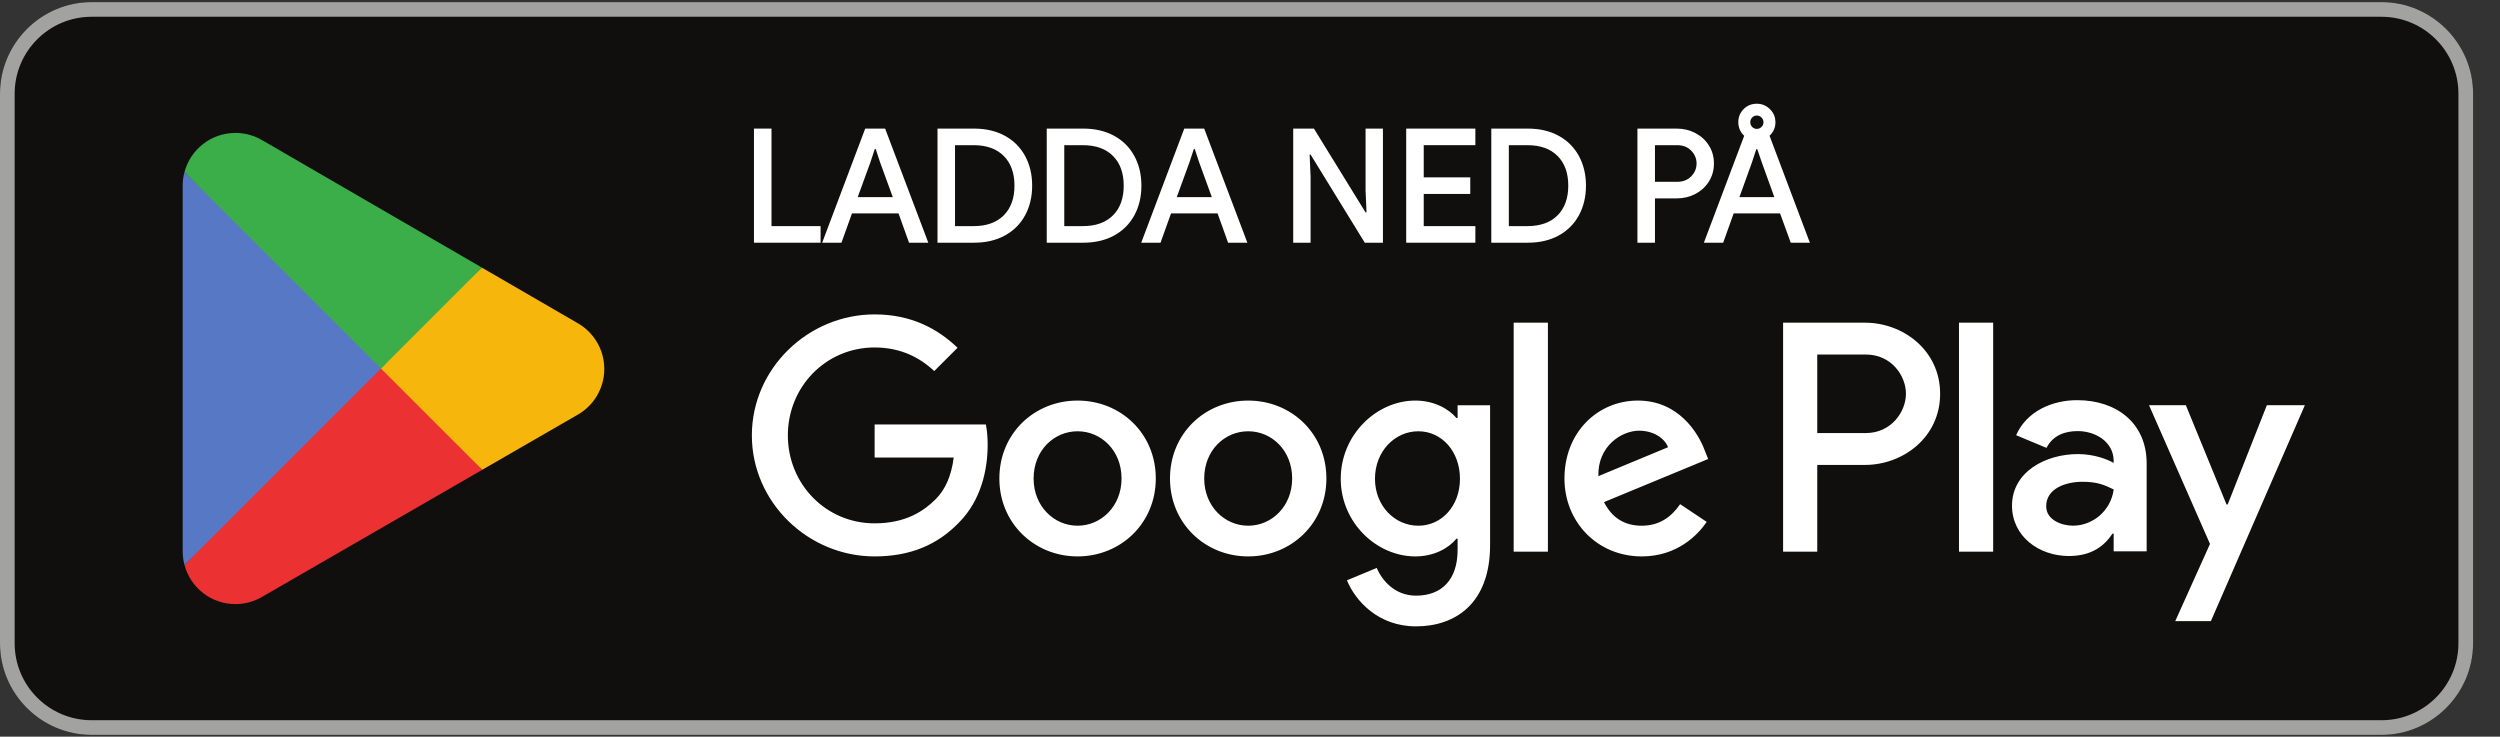
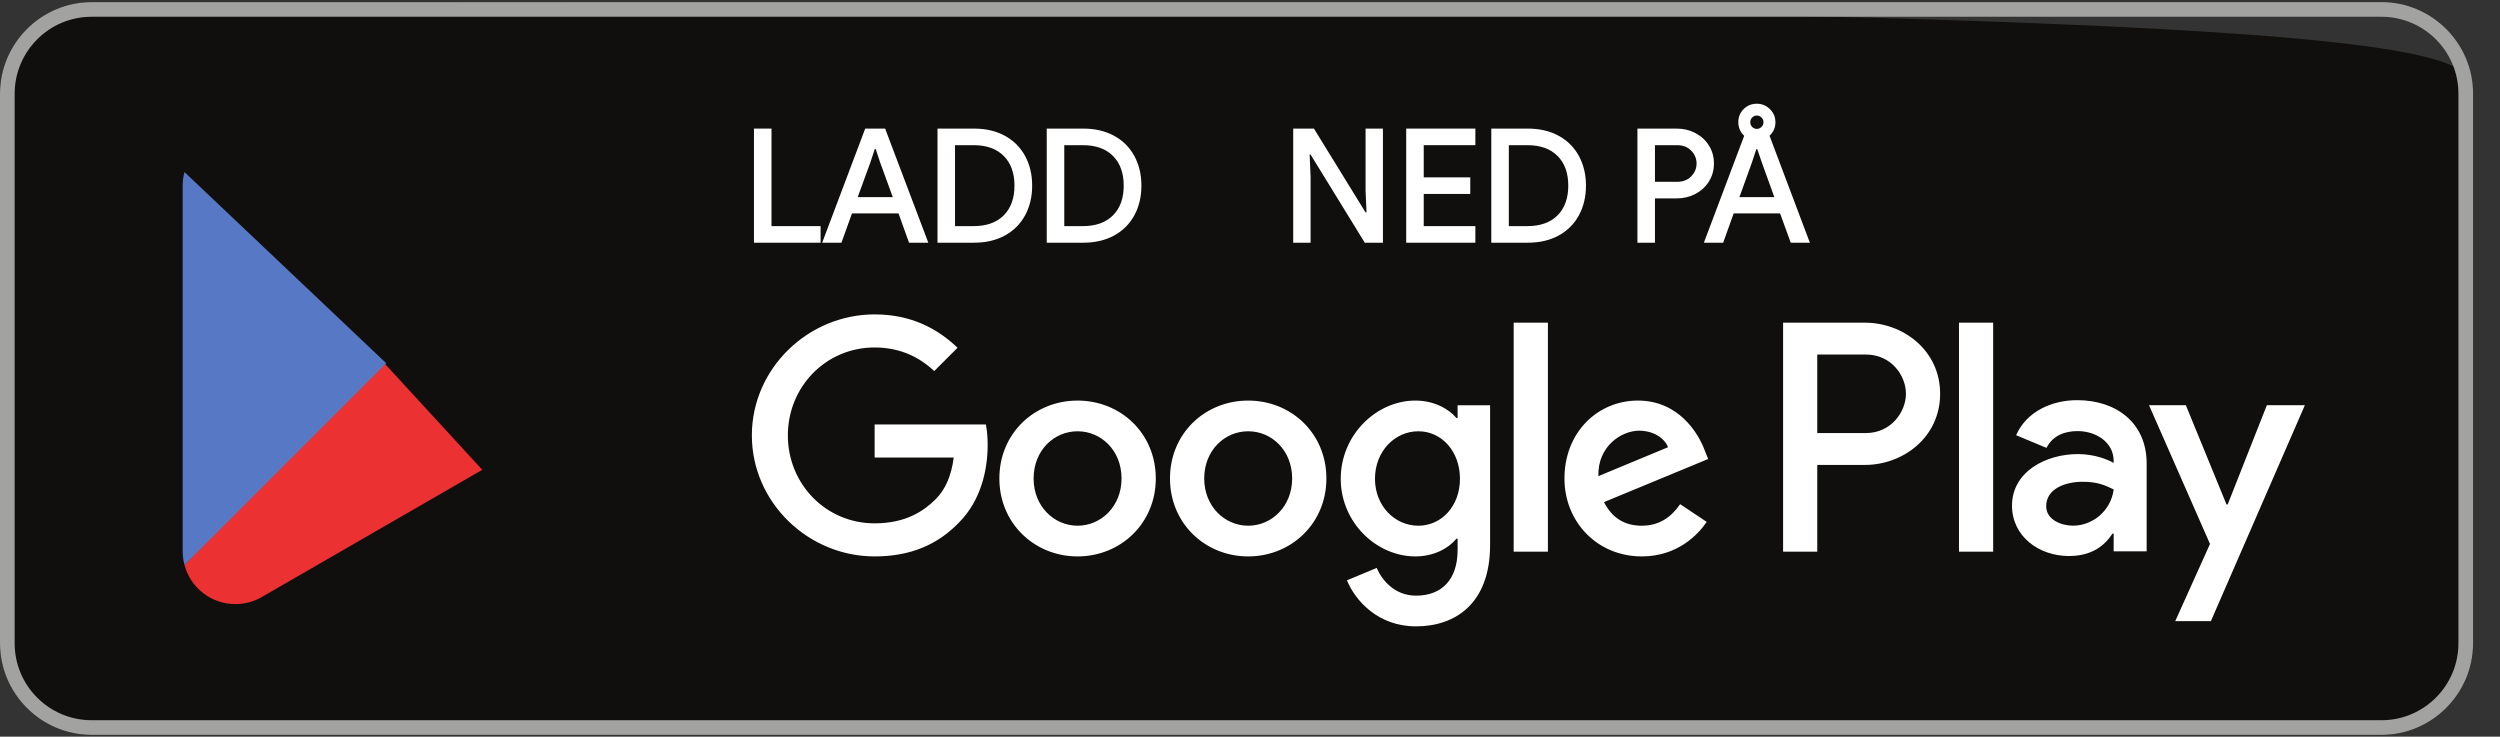
<svg xmlns="http://www.w3.org/2000/svg" xmlns:ns1="http://www.serif.com/" width="100%" height="100%" viewBox="0 0 862 254" version="1.1" xml:space="preserve" style="fill-rule:evenodd;clip-rule:evenodd;stroke-linejoin:round;stroke-miterlimit:2;">
  <rect x="0" y="0" width="862" height="254" fill="#333333" stroke="none" />
  <g id="g10" transform="matrix(0.132,0,0,-0.132,-1.8e-06,286.776)">
    <g id="ink_ext_XXXXXX">
      <g id="g101" ns1:id="g10">
        <g id="g12">
          <g id="g14">
            <clipPath id="_clip1">
              <rect x="0" y="252.961" width="6460" height="1914.07" />
            </clipPath>
            <g clip-path="url(#_clip1)">
-               <path id="path20" d="M6220.74,252.969L239.258,252.969C107.668,252.969 0,360.629 0,492.23L0,1927.78C0,2059.38 107.668,2167.04 239.258,2167.04L6220.74,2167.04C6352.33,2167.04 6460,2059.38 6460,1927.78L6460,492.23C6460,360.629 6352.33,252.969 6220.74,252.969" style="fill:rgb(16,15,13);fill-rule:nonzero;" />
+               <path id="path20" d="M6220.74,252.969L239.258,252.969C107.668,252.969 0,360.629 0,492.23L0,1927.78C0,2059.38 107.668,2167.04 239.258,2167.04C6352.33,2167.04 6460,2059.38 6460,1927.78L6460,492.23C6460,360.629 6352.33,252.969 6220.74,252.969" style="fill:rgb(16,15,13);fill-rule:nonzero;" />
              <path id="path22" d="M6220.74,2167.03L239.258,2167.03C107.668,2167.03 0,2059.36 0,1927.77L0,492.219C0,360.621 107.668,252.961 239.258,252.961L6220.74,252.961C6352.33,252.961 6460,360.621 6460,492.219L6460,1927.77C6460,2059.36 6352.33,2167.03 6220.74,2167.03M6220.74,2128.75C6331.57,2128.75 6421.72,2038.6 6421.72,1927.77L6421.72,492.219C6421.72,381.391 6331.57,291.238 6220.74,291.238L239.258,291.238C128.434,291.238 38.281,381.391 38.281,492.219L38.281,1927.77C38.281,2038.6 128.434,2128.75 239.258,2128.75L6220.74,2128.75" style="fill:rgb(162,162,161);fill-rule:nonzero;" />
              <path id="path24" d="M5117.09,731.469L5206.38,731.469L5206.38,1329.67L5117.09,1329.67L5117.09,731.469ZM5921.33,1114.19L5818.98,854.84L5815.91,854.84L5709.68,1114.19L5613.5,1114.19L5772.8,751.719L5681.98,550.07L5775.1,550.07L6020.62,1114.19L5921.33,1114.19ZM5414.96,799.43C5385.68,799.43 5344.91,814.07 5344.91,850.238C5344.91,896.422 5395.68,914.082 5439.56,914.082C5478.8,914.082 5497.27,905.609 5521.15,894.082C5514.21,838.66 5466.5,799.43 5414.96,799.43M5425.73,1127.26C5361.08,1127.26 5294.09,1098.79 5266.38,1035.72L5345.67,1002.6C5362.61,1035.72 5394.15,1046.48 5427.26,1046.48C5473.44,1046.48 5520.38,1018.78 5521.15,969.54L5521.15,963.37C5504.97,972.6 5470.33,986.43 5428.03,986.43C5342.61,986.43 5255.62,939.488 5255.62,851.77C5255.62,771.719 5325.67,720.18 5404.15,720.18C5464.2,720.18 5497.27,747.078 5518.09,778.66L5521.15,778.66L5521.15,732.48L5607.33,732.48L5607.33,961.83C5607.33,1068.02 5528.09,1127.26 5425.73,1127.26M4873.9,1041.36L4746.9,1041.36L4746.9,1246.46L4873.9,1246.46C4940.66,1246.46 4978.55,1191.14 4978.55,1143.91C4978.55,1097.54 4940.66,1041.36 4873.9,1041.36M4871.61,1329.67L4657.66,1329.67L4657.66,731.469L4746.9,731.469L4746.9,958.102L4871.61,958.102C4970.56,958.102 5067.85,1029.79 5067.85,1143.91C5067.85,1258.04 4970.56,1329.67 4871.61,1329.67M3704.93,799.328C3643.25,799.328 3591.62,850.961 3591.62,921.879C3591.62,993.56 3643.25,1046.01 3704.93,1046.01C3765.84,1046.01 3813.6,993.56 3813.6,921.879C3813.6,850.961 3765.84,799.328 3704.93,799.328M3807.43,1080.7L3804.37,1080.7C3784.32,1104.58 3745.79,1126.21 3697.23,1126.21C3595.44,1126.21 3502.18,1036.77 3502.18,921.879C3502.18,807.801 3595.44,719.129 3697.23,719.129C3745.79,719.129 3784.32,740.711 3804.37,765.398L3807.43,765.398L3807.43,736.121C3807.43,658.219 3765.84,616.629 3698.76,616.629C3644.02,616.629 3610.09,655.922 3596.21,689.082L3518.36,656.68C3540.7,602.711 3600.09,536.43 3698.76,536.43C3803.6,536.43 3892.27,598.109 3892.27,748.422L3892.27,1113.86L3807.43,1113.86L3807.43,1080.7ZM3953.9,731.469L4043.34,731.469L4043.34,1329.72L3953.9,1329.72L3953.9,731.469ZM4175.17,928.82C4172.87,1007.49 4236.09,1047.54 4281.54,1047.54C4317.05,1047.54 4347.1,1029.83 4357.1,1004.37L4175.17,928.82ZM4452.71,996.67C4435.72,1042.18 4384.09,1126.21 4278.48,1126.21C4173.64,1126.21 4086.55,1043.71 4086.55,922.641C4086.55,808.559 4172.87,719.129 4288.48,719.129C4381.79,719.129 4435.72,776.172 4458.12,809.328L4388.73,855.602C4365.57,821.68 4333.99,799.328 4288.48,799.328C4243.02,799.328 4210.63,820.141 4189.81,860.961L4461.95,973.56L4452.71,996.67ZM2284.64,1063.71L2284.64,977.39L2491.22,977.39C2485.04,928.82 2468.87,893.359 2444.22,868.719C2414.13,838.621 2367.09,805.5 2284.64,805.5C2157.4,805.5 2057.96,908 2057.96,1035.24C2057.96,1162.43 2157.4,1264.93 2284.64,1264.93C2353.26,1264.93 2403.36,1237.99 2440.35,1203.3L2501.26,1264.16C2449.58,1313.5 2381.01,1351.3 2284.64,1351.3C2110.41,1351.3 1963.94,1209.42 1963.94,1035.24C1963.94,860.961 2110.41,719.129 2284.64,719.129C2378.67,719.129 2449.58,750 2505.09,807.801C2562.13,864.84 2579.88,944.988 2579.88,1009.78C2579.88,1029.83 2578.35,1048.3 2575.24,1063.71L2284.64,1063.71ZM2814.74,799.328C2753.11,799.328 2699.9,850.199 2699.9,922.641C2699.9,995.91 2753.11,1046.01 2814.74,1046.01C2876.42,1046.01 2929.63,995.91 2929.63,922.641C2929.63,850.199 2876.42,799.328 2814.74,799.328M2814.74,1126.21C2702.19,1126.21 2610.46,1040.6 2610.46,922.641C2610.46,805.5 2702.19,719.129 2814.74,719.129C2927.29,719.129 3019.07,805.5 3019.07,922.641C3019.07,1040.6 2927.29,1126.21 2814.74,1126.21M3260.43,799.328C3198.75,799.328 3145.54,850.199 3145.54,922.641C3145.54,995.91 3198.75,1046.01 3260.43,1046.01C3322.12,1046.01 3375.28,995.91 3375.28,922.641C3375.28,850.199 3322.12,799.328 3260.43,799.328M3260.43,1126.21C3147.89,1126.21 3056.15,1040.6 3056.15,922.641C3056.15,805.5 3147.89,719.129 3260.43,719.129C3372.98,719.129 3464.71,805.5 3464.71,922.641C3464.71,1040.6 3372.98,1126.21 3260.43,1126.21" style="fill:white;fill-rule:nonzero;" />
              <path id="path26" d="M991.355,1237.56L481.879,696.828C481.926,696.738 481.926,696.59 481.973,696.5C497.621,637.781 551.215,594.57 614.859,594.57C640.316,594.57 664.191,601.461 684.676,613.52L686.301,614.48L1259.76,945.371L991.355,1237.56" style="fill:rgb(235,49,49);fill-rule:nonzero;" />
-               <path id="path28" d="M1506.76,1329.63L1506.29,1329.97L1258.7,1473.48L979.773,1225.27L1259.7,945.43L1505.95,1087.5C1549.11,1110.85 1578.45,1156.36 1578.45,1208.81C1578.45,1260.97 1549.54,1306.23 1506.76,1329.63" style="fill:rgb(246,182,11);fill-rule:nonzero;" />
              <path id="path30" d="M481.867,1723.11C478.805,1711.82 477.18,1699.95 477.18,1687.7L477.18,732.191C477.18,719.941 478.805,708.078 481.918,696.828L1008.86,1223.73L481.867,1723.11" style="fill:rgb(87,120,197);fill-rule:nonzero;" />
-               <path id="path32" d="M995.117,1209.95L1258.78,1473.57L685.996,1805.66C665.18,1818.15 640.871,1825.33 614.887,1825.33C551.242,1825.33 497.555,1782.02 481.906,1723.26C481.906,1723.21 481.859,1723.16 481.859,1723.11L995.117,1209.95" style="fill:rgb(59,173,73);fill-rule:nonzero;" />
            </g>
          </g>
        </g>
        <g id="g34">
          <g id="g36">
            <g id="path42" transform="matrix(1,0,0,1,-30,0)">
              <path d="M1999.46,1836.64L2045.25,1836.64L2045.25,1581.87L2173.48,1581.87L2173.48,1538.57L1999.46,1538.57L1999.46,1836.64" style="fill:white;fill-rule:nonzero;" />
            </g>
            <g id="path44" transform="matrix(1,0,0,1,-60,0)">
              <path d="M2392.05,1657.63L2358.74,1749.02L2347.5,1783.15L2345,1783.15L2333.76,1749.02L2300.46,1657.63L2392.05,1657.63ZM2320.03,1836.64L2372.06,1836.64L2484.88,1538.57L2434.51,1538.57L2407.03,1615.17L2285.47,1615.17L2258,1538.57L2207.62,1538.57L2320.03,1836.64" style="fill:white;fill-rule:nonzero;" />
            </g>
            <g id="path441" ns1:id="path44" transform="matrix(1,0,0,1,773.413,0)">
-               <path d="M2392.05,1657.63L2358.74,1749.02L2347.5,1783.15L2345,1783.15L2333.76,1749.02L2300.46,1657.63L2392.05,1657.63ZM2320.03,1836.64L2372.06,1836.64L2484.88,1538.57L2434.51,1538.57L2407.03,1615.17L2285.47,1615.17L2258,1538.57L2207.62,1538.57L2320.03,1836.64" style="fill:white;fill-rule:nonzero;" />
-             </g>
+               </g>
            <g id="path50" transform="matrix(1,0,0,1,274.513,0)">
              <path d="M3103.5,1836.64L3157.63,1836.64L3292.51,1617.67L3295.01,1617.67L3292.51,1675.12L3292.51,1836.64L3337.89,1836.64L3337.89,1538.57L3290.43,1538.57L3148.89,1768.79L3146.39,1768.79L3148.89,1711.34L3148.89,1538.57L3103.5,1538.57L3103.5,1836.64" style="fill:white;fill-rule:nonzero;" />
            </g>
            <g id="path52" transform="matrix(1,0,0,1,259.513,0)">
              <path d="M3413.65,1836.64L3594.33,1836.64L3594.33,1793.35L3459.44,1793.35L3459.44,1709.25L3581,1709.25L3581,1665.96L3459.44,1665.96L3459.44,1581.87L3594.33,1581.87L3594.33,1538.57L3413.65,1538.57L3413.65,1836.64" style="fill:white;fill-rule:nonzero;" />
            </g>
            <g id="path54" transform="matrix(1,0,0,1,237.013,0)">
              <path d="M3752.52,1581.87C3786.39,1581.87 3812.68,1591.23 3831.41,1609.96C3850.15,1628.7 3859.51,1654.57 3859.51,1687.61C3859.51,1720.63 3850.15,1746.52 3831.41,1765.25C3812.68,1783.99 3786.39,1793.35 3752.52,1793.35L3704.23,1793.35L3704.23,1581.87L3752.52,1581.87ZM3658.44,1836.64L3753.77,1836.64C3784.58,1836.64 3811.43,1830.4 3834.33,1817.91C3857.23,1805.42 3874.84,1787.86 3887.2,1765.25C3899.55,1742.62 3905.72,1716.75 3905.72,1687.61C3905.72,1658.47 3899.55,1632.58 3887.2,1609.96C3874.84,1587.34 3857.23,1569.79 3834.33,1557.3C3811.43,1544.81 3784.58,1538.57 3753.77,1538.57L3658.44,1538.57L3658.44,1836.64" style="fill:white;fill-rule:nonzero;" />
            </g>
            <g id="path541" ns1:id="path54" transform="matrix(1,0,0,1,-1209.59,0)">
              <path d="M3752.52,1581.87C3786.39,1581.87 3812.68,1591.23 3831.41,1609.96C3850.15,1628.7 3859.51,1654.57 3859.51,1687.61C3859.51,1720.63 3850.15,1746.52 3831.41,1765.25C3812.68,1783.99 3786.39,1793.35 3752.52,1793.35L3704.23,1793.35L3704.23,1581.87L3752.52,1581.87ZM3658.44,1836.64L3753.77,1836.64C3784.58,1836.64 3811.43,1830.4 3834.33,1817.91C3857.23,1805.42 3874.84,1787.86 3887.2,1765.25C3899.55,1742.62 3905.72,1716.75 3905.72,1687.61C3905.72,1658.47 3899.55,1632.58 3887.2,1609.96C3874.84,1587.34 3857.23,1569.79 3834.33,1557.3C3811.43,1544.81 3784.58,1538.57 3753.77,1538.57L3658.44,1538.57L3658.44,1836.64" style="fill:white;fill-rule:nonzero;" />
            </g>
            <g id="path542" ns1:id="path54" transform="matrix(1,0,0,1,-924.233,0)">
              <path d="M3752.52,1581.87C3786.39,1581.87 3812.68,1591.23 3831.41,1609.96C3850.15,1628.7 3859.51,1654.57 3859.51,1687.61C3859.51,1720.63 3850.15,1746.52 3831.41,1765.25C3812.68,1783.99 3786.39,1793.35 3752.52,1793.35L3704.23,1793.35L3704.23,1581.87L3752.52,1581.87ZM3658.44,1836.64L3753.77,1836.64C3784.58,1836.64 3811.43,1830.4 3834.33,1817.91C3857.23,1805.42 3874.84,1787.86 3887.2,1765.25C3899.55,1742.62 3905.72,1716.75 3905.72,1687.61C3905.72,1658.47 3899.55,1632.58 3887.2,1609.96C3874.84,1587.34 3857.23,1569.79 3834.33,1557.3C3811.43,1544.81 3784.58,1538.57 3753.77,1538.57L3658.44,1538.57L3658.44,1836.64" style="fill:white;fill-rule:nonzero;" />
            </g>
            <g id="path56" transform="matrix(1,0,0,1,222.013,0)">
              <path d="M4158.83,1697.6C4174.09,1697.6 4186.37,1702.39 4195.67,1711.96C4204.97,1721.54 4209.62,1732.71 4209.62,1745.47C4209.62,1758.23 4204.97,1769.41 4195.67,1778.99C4186.37,1788.56 4174.09,1793.35 4158.83,1793.35L4100.96,1793.35L4100.96,1697.6L4158.83,1697.6ZM4055.16,1836.64L4157.58,1836.64C4175.34,1836.64 4191.64,1832.76 4206.49,1824.99C4221.34,1817.22 4233.13,1806.39 4241.88,1792.51C4250.62,1778.64 4255,1762.96 4255,1745.47C4255,1727.99 4250.62,1712.31 4241.88,1698.43C4233.13,1684.55 4221.34,1673.72 4206.49,1665.96C4191.64,1658.19 4175.34,1654.3 4157.58,1654.3L4100.96,1654.3L4100.96,1538.57L4055.16,1538.57L4055.16,1836.64" style="fill:white;fill-rule:nonzero;" />
            </g>
            <g id="path58" transform="matrix(1,0,0,1,192.013,0)">
              <path d="M4384.87,1865.58C4381.54,1862.1 4379.88,1858.01 4379.88,1853.29C4379.88,1848.58 4381.54,1844.48 4384.87,1841.02C4388.2,1837.54 4392.23,1835.81 4396.95,1835.81C4401.67,1835.81 4405.76,1837.54 4409.23,1841.02C4412.69,1844.48 4414.43,1848.58 4414.43,1853.29C4414.43,1858.01 4412.69,1862.1 4409.23,1865.58C4405.76,1869.05 4401.67,1870.79 4396.95,1870.79C4392.23,1870.79 4388.2,1869.05 4384.87,1865.58ZM4442.74,1657.63L4409.85,1748.8L4398.2,1782.94L4395.7,1782.94L4384.46,1748.8L4351.57,1657.63L4442.74,1657.63ZM4535.58,1538.57L4485.62,1538.57L4457.73,1615.17L4336.58,1615.17L4309.11,1538.57L4258.73,1538.57L4364.06,1817.91C4359.06,1822.35 4355.24,1827.62 4352.62,1833.73C4349.97,1839.84 4348.66,1846.36 4348.66,1853.29C4348.66,1866.9 4353.3,1878.34 4362.61,1887.64C4371.9,1896.94 4383.35,1901.59 4396.95,1901.59C4410.27,1901.59 4421.72,1896.87 4431.3,1887.43C4440.87,1878 4445.65,1866.63 4445.65,1853.29C4445.65,1839.42 4440.52,1827.62 4430.25,1817.91L4535.58,1538.57" style="fill:white;fill-rule:nonzero;" />
            </g>
          </g>
        </g>
      </g>
    </g>
  </g>
</svg>